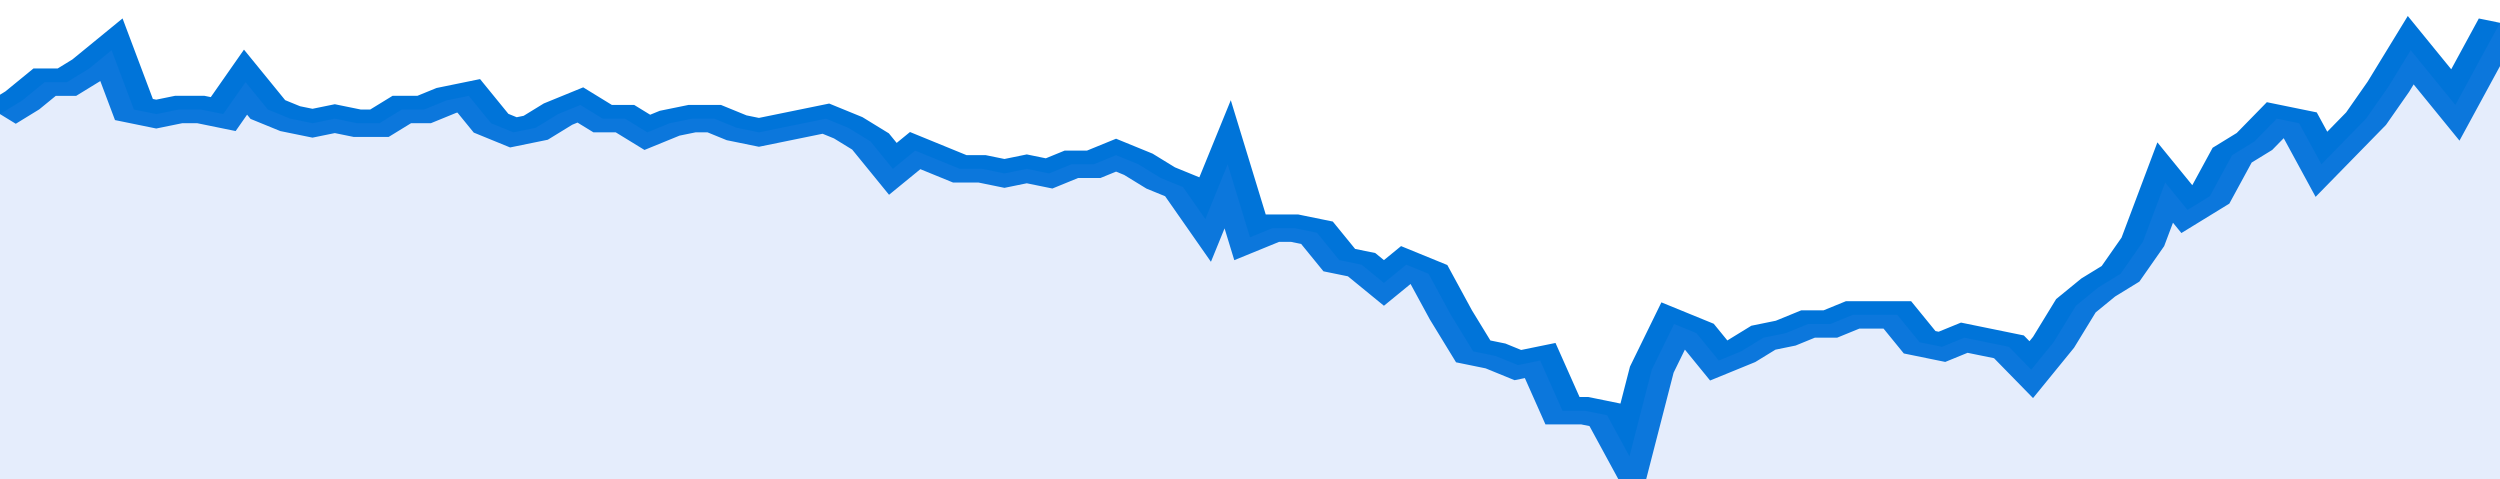
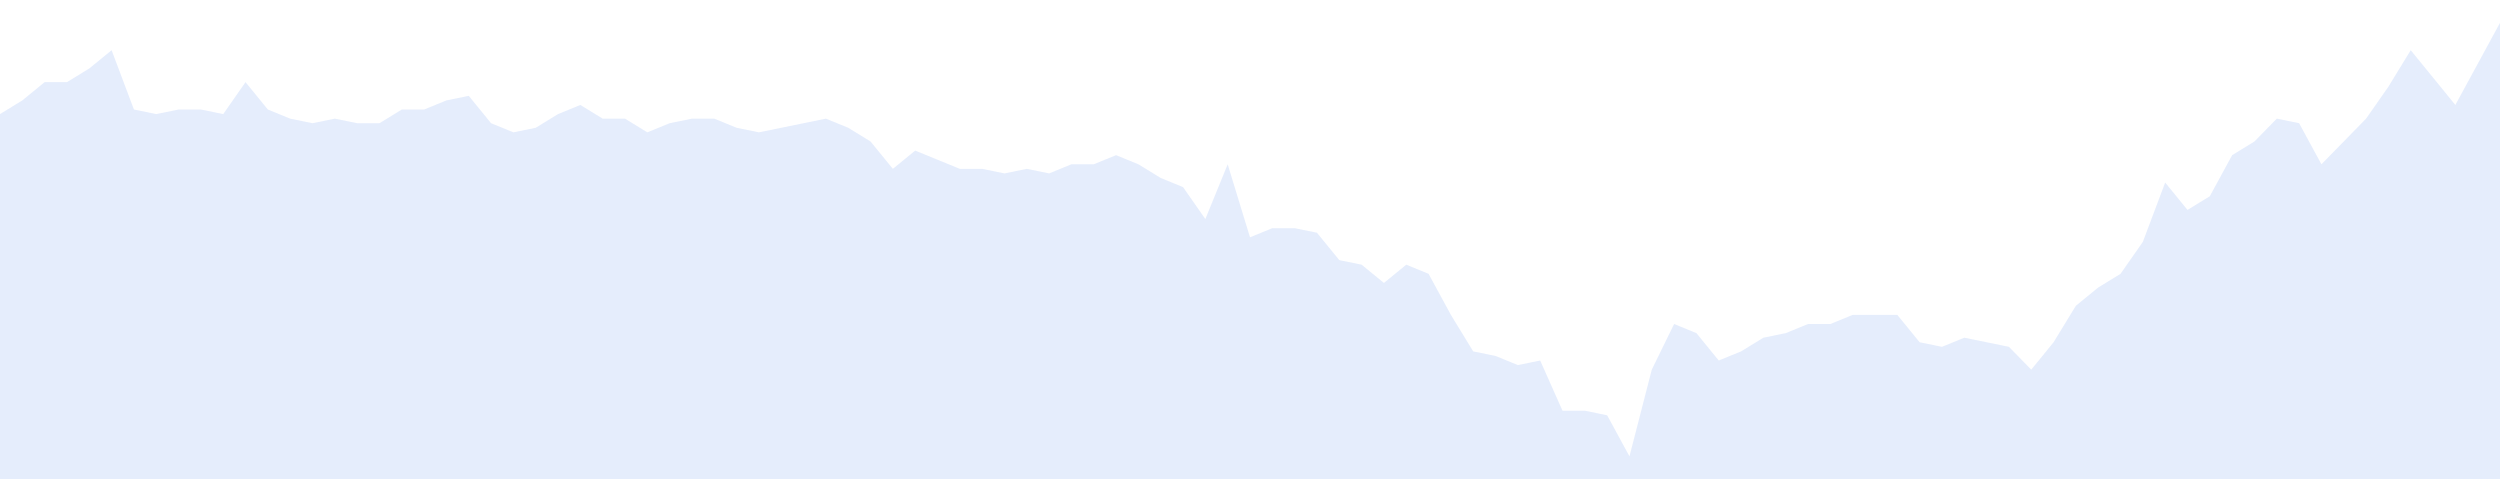
<svg xmlns="http://www.w3.org/2000/svg" viewBox="0 0 336 105" width="120" height="23" preserveAspectRatio="none">
-   <polyline fill="none" stroke="#0074d9" stroke-width="6" points="0, 25 3, 22 6, 18 9, 18 12, 15 15, 11 18, 24 21, 25 24, 24 27, 24 30, 25 33, 18 36, 24 39, 26 42, 27 45, 26 48, 27 51, 27 54, 24 57, 24 60, 22 63, 21 66, 27 69, 29 72, 28 75, 25 78, 23 81, 26 84, 26 87, 29 90, 27 93, 26 96, 26 99, 28 102, 29 105, 28 108, 27 111, 26 114, 28 117, 31 120, 37 123, 33 126, 35 129, 37 132, 37 135, 38 138, 37 141, 38 144, 36 147, 36 150, 34 153, 36 156, 39 159, 41 162, 48 165, 36 168, 52 171, 50 174, 50 177, 51 180, 57 183, 58 186, 62 189, 58 192, 60 195, 69 198, 77 201, 78 204, 80 207, 79 210, 90 213, 90 216, 91 219, 100 222, 81 225, 71 228, 73 231, 79 234, 77 237, 74 240, 73 243, 71 246, 71 249, 69 252, 69 255, 69 258, 75 261, 76 264, 74 267, 75 270, 76 273, 81 276, 75 279, 67 282, 63 285, 60 288, 53 291, 40 294, 46 297, 43 300, 34 303, 31 306, 26 309, 27 312, 36 315, 31 318, 26 321, 19 324, 11 327, 17 330, 23 333, 14 336, 5 336, 5 "> </polyline>
  <polygon fill="#5085ec" opacity="0.15" points="0, 105 0, 25 3, 22 6, 18 9, 18 12, 15 15, 11 18, 24 21, 25 24, 24 27, 24 30, 25 33, 18 36, 24 39, 26 42, 27 45, 26 48, 27 51, 27 54, 24 57, 24 60, 22 63, 21 66, 27 69, 29 72, 28 75, 25 78, 23 81, 26 84, 26 87, 29 90, 27 93, 26 96, 26 99, 28 102, 29 105, 28 108, 27 111, 26 114, 28 117, 31 120, 37 123, 33 126, 35 129, 37 132, 37 135, 38 138, 37 141, 38 144, 36 147, 36 150, 34 153, 36 156, 39 159, 41 162, 48 165, 36 168, 52 171, 50 174, 50 177, 51 180, 57 183, 58 186, 62 189, 58 192, 60 195, 69 198, 77 201, 78 204, 80 207, 79 210, 90 213, 90 216, 91 219, 100 222, 81 225, 71 228, 73 231, 79 234, 77 237, 74 240, 73 243, 71 246, 71 249, 69 252, 69 255, 69 258, 75 261, 76 264, 74 267, 75 270, 76 273, 81 276, 75 279, 67 282, 63 285, 60 288, 53 291, 40 294, 46 297, 43 300, 34 303, 31 306, 26 309, 27 312, 36 315, 31 318, 26 321, 19 324, 11 327, 17 330, 23 333, 14 336, 5 336, 105 " />
</svg>